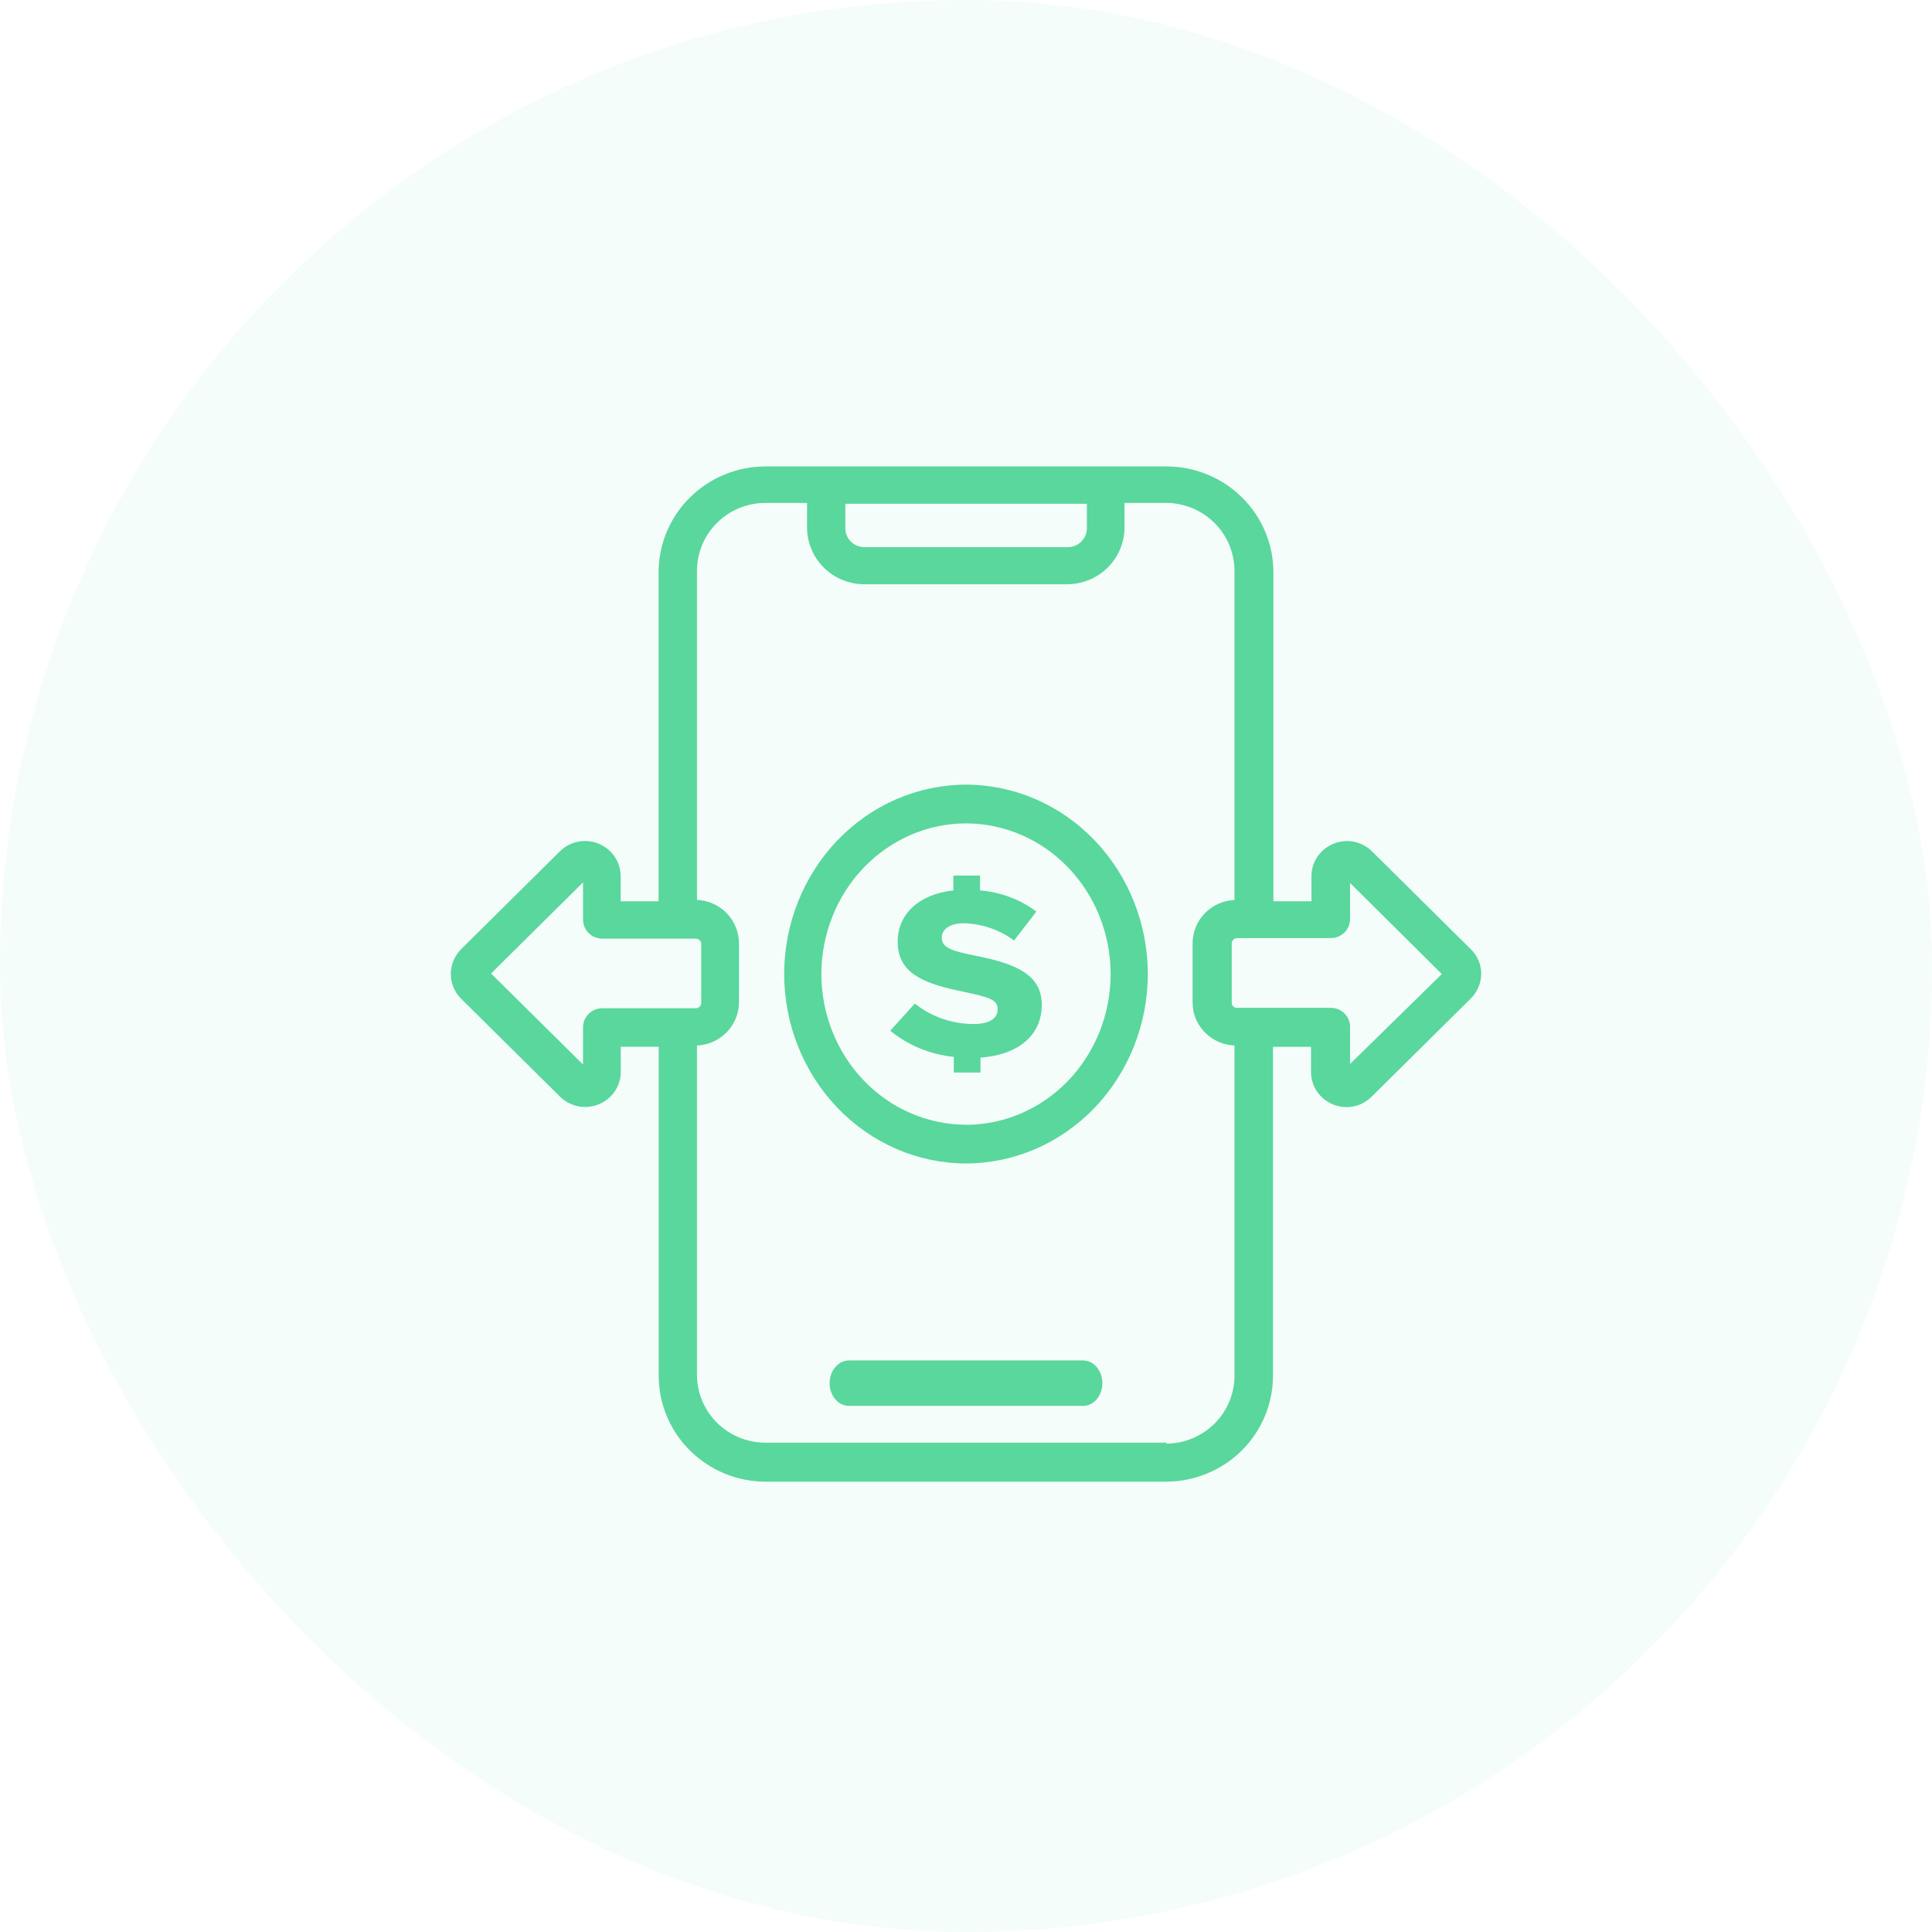
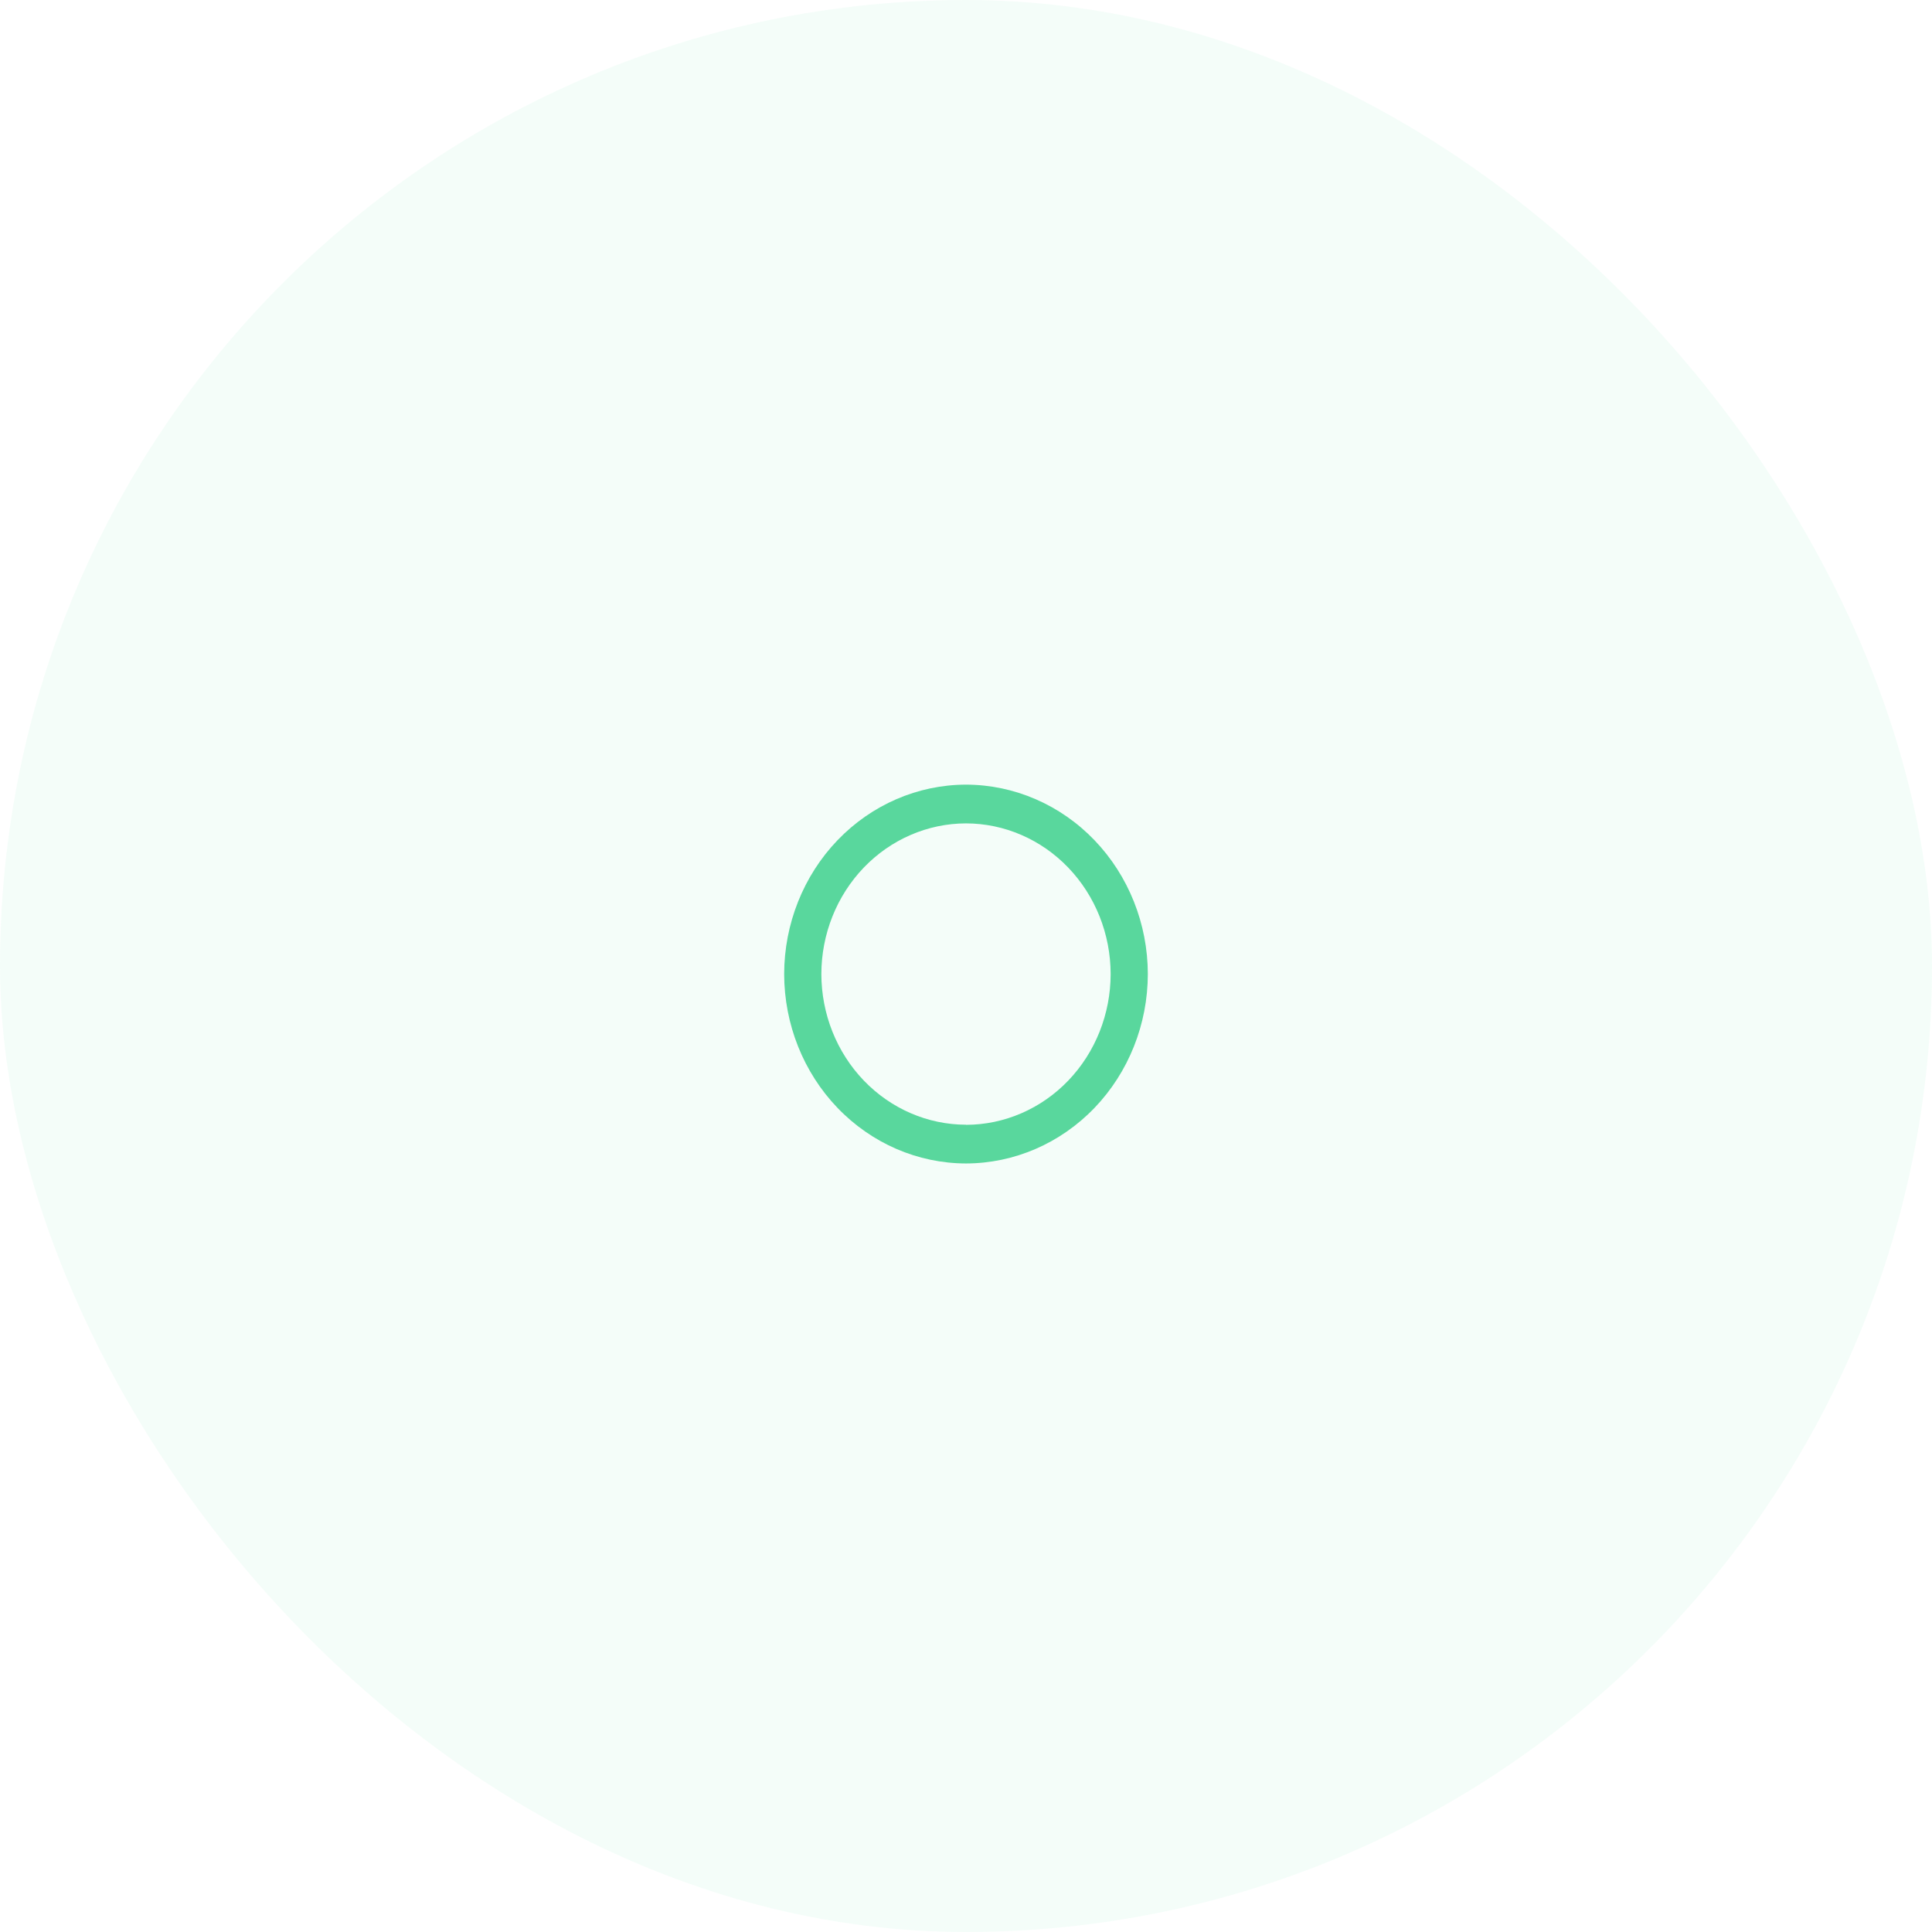
<svg xmlns="http://www.w3.org/2000/svg" width="120" height="120" viewBox="0 0 120 120" fill="none">
  <rect width="120" height="120" rx="60" fill="#59D79D" fill-opacity="0.07" />
-   <path d="M91.346 58.949L85.216 52.877C85.04 52.703 84.835 52.56 84.61 52.453C84.274 52.293 83.903 52.222 83.531 52.244C83.159 52.267 82.799 52.382 82.485 52.581C82.169 52.776 81.908 53.048 81.728 53.372C81.548 53.696 81.454 54.059 81.457 54.429V55.98H79.094V35.548C79.092 33.804 78.392 32.132 77.147 30.899C75.902 29.666 74.214 28.973 72.453 28.971H47.547C45.786 28.973 44.098 29.666 42.853 30.899C41.608 32.132 40.908 33.804 40.906 35.548V55.98H38.55V54.429C38.551 53.996 38.422 53.572 38.179 53.212C37.937 52.852 37.592 52.571 37.188 52.405C36.784 52.237 36.339 52.193 35.909 52.277C35.48 52.361 35.085 52.57 34.777 52.877L28.647 58.949C28.232 59.363 28 59.923 28 60.507C28.003 61.082 28.236 61.632 28.647 62.038L34.661 67.995L34.749 68.089L34.818 68.15C34.991 68.314 35.192 68.448 35.41 68.548C35.701 68.686 36.02 68.758 36.343 68.757C36.765 68.756 37.179 68.637 37.535 68.413C37.849 68.217 38.108 67.945 38.286 67.623C38.465 67.301 38.558 66.939 38.557 66.571V65.013H40.913V85.453C40.915 87.196 41.615 88.868 42.86 90.101C44.105 91.334 45.793 92.028 47.553 92.029H72.426C74.187 92.028 75.875 91.334 77.12 90.101C78.365 88.868 79.065 87.196 79.067 85.453V65.02H81.43V66.571C81.428 67.004 81.557 67.428 81.799 67.789C82.042 68.149 82.388 68.43 82.792 68.595C83.059 68.706 83.347 68.763 83.636 68.764C83.925 68.765 84.212 68.709 84.478 68.599C84.745 68.489 84.987 68.327 85.189 68.123L91.319 62.052C91.533 61.851 91.703 61.609 91.82 61.341C91.937 61.074 91.998 60.785 92 60.493C92.002 60.206 91.945 59.92 91.833 59.655C91.72 59.389 91.555 59.149 91.346 58.949ZM67.509 31.291V32.816C67.507 33.125 67.382 33.42 67.162 33.639C66.941 33.858 66.642 33.981 66.331 33.983H53.676C53.365 33.981 53.067 33.857 52.847 33.639C52.628 33.42 52.505 33.124 52.505 32.816V31.291H67.509ZM37.406 62.625C37.089 62.625 36.786 62.749 36.563 62.971C36.339 63.192 36.214 63.492 36.214 63.806V66.119L30.5 60.466L36.214 54.807V57.12C36.214 57.434 36.339 57.734 36.563 57.955C36.786 58.177 37.089 58.301 37.406 58.301H43.222C43.303 58.302 43.382 58.332 43.443 58.385C43.504 58.438 43.544 58.511 43.556 58.591C43.557 58.609 43.557 58.627 43.556 58.645V62.294C43.554 62.383 43.517 62.467 43.453 62.529C43.39 62.59 43.304 62.625 43.215 62.625H37.406ZM72.467 89.608H47.547C46.418 89.608 45.335 89.164 44.537 88.373C43.739 87.582 43.29 86.51 43.29 85.392V64.939C43.992 64.909 44.656 64.612 45.142 64.109C45.628 63.606 45.899 62.937 45.898 62.24V58.591C45.899 58.394 45.876 58.197 45.83 58.004C45.7 57.424 45.381 56.903 44.922 56.522C44.463 56.14 43.889 55.919 43.29 55.893V35.453C43.29 34.335 43.739 33.263 44.537 32.472C45.335 31.681 46.418 31.237 47.547 31.237H50.128V32.762C50.128 33.696 50.502 34.593 51.169 35.254C51.835 35.916 52.74 36.288 53.683 36.29H66.283C67.227 36.288 68.132 35.916 68.799 35.255C69.467 34.593 69.843 33.697 69.845 32.762V31.237H72.419C73.548 31.239 74.629 31.684 75.427 32.474C76.225 33.264 76.674 34.336 76.676 35.453V55.9C75.975 55.931 75.313 56.229 74.828 56.731C74.344 57.234 74.073 57.903 74.074 58.598V62.247C74.077 62.449 74.098 62.65 74.135 62.848C74.269 63.424 74.59 63.94 75.049 64.318C75.508 64.696 76.08 64.914 76.676 64.939V85.385C76.684 85.942 76.581 86.496 76.372 87.013C76.163 87.531 75.853 88.002 75.459 88.401C75.065 88.799 74.595 89.116 74.077 89.334C73.559 89.551 73.002 89.665 72.44 89.668L72.467 89.608ZM83.854 66.086V63.779C83.854 63.465 83.729 63.165 83.505 62.944C83.282 62.722 82.979 62.598 82.662 62.598H76.833C76.761 62.599 76.69 62.577 76.632 62.536C76.573 62.495 76.529 62.436 76.506 62.369C76.502 62.331 76.502 62.292 76.506 62.254V58.605C76.506 58.515 76.541 58.429 76.605 58.366C76.669 58.303 76.756 58.267 76.846 58.267H82.662C82.979 58.267 83.282 58.143 83.505 57.922C83.729 57.7 83.854 57.4 83.854 57.087V54.84L89.555 60.5L83.854 66.086Z" fill="#59D79D" />
  <path d="M60 48.735C57.006 48.741 54.137 49.982 52.02 52.187C49.903 54.392 48.711 57.382 48.706 60.5C48.711 63.619 49.903 66.608 52.02 68.813C54.137 71.018 57.006 72.259 60 72.265C62.994 72.259 65.864 71.018 67.981 68.813C70.097 66.608 71.289 63.619 71.294 60.5C71.289 57.382 70.097 54.392 67.981 52.187C65.864 49.982 62.994 48.741 60 48.735ZM60 69.858C57.619 69.855 55.336 68.867 53.651 67.113C51.968 65.359 51.02 62.981 51.016 60.5C51.02 58.019 51.968 55.641 53.651 53.887C55.336 52.133 57.619 51.146 60 51.142C62.382 51.146 64.665 52.133 66.349 53.887C68.033 55.641 68.981 58.019 68.984 60.5C68.982 62.982 68.035 65.362 66.351 67.118C64.667 68.873 62.383 69.861 60 69.865V69.858Z" fill="#59D79D" />
-   <path d="M60.629 59.371C59.007 59.05 58.495 58.84 58.495 58.222C58.495 57.724 58.993 57.343 59.868 57.343C61.006 57.378 62.101 57.756 62.984 58.419L64.371 56.621C63.376 55.865 62.155 55.408 60.871 55.308V54.383H59.214V55.308C57.129 55.525 55.756 56.746 55.756 58.492C55.756 60.52 57.492 61.117 59.833 61.596C61.426 61.944 61.967 62.076 61.967 62.679C61.967 63.283 61.44 63.605 60.423 63.605C59.098 63.588 57.822 63.136 56.824 62.332L55.294 64.019C56.397 64.924 57.776 65.492 59.242 65.646V66.618H60.9V65.692C63.269 65.515 64.706 64.294 64.706 62.41C64.706 60.526 63.084 59.857 60.629 59.371Z" fill="#59D79D" />
-   <path d="M67.274 84.5H52.726C52.408 84.5 52.104 84.649 51.88 84.913C51.655 85.178 51.529 85.537 51.529 85.912C51.529 86.286 51.655 86.645 51.88 86.91C52.104 87.175 52.408 87.323 52.726 87.323H67.274C67.591 87.323 67.896 87.175 68.12 86.91C68.344 86.645 68.471 86.286 68.471 85.912C68.471 85.537 68.344 85.178 68.12 84.913C67.896 84.649 67.591 84.5 67.274 84.5Z" fill="#59D79D" />
</svg>